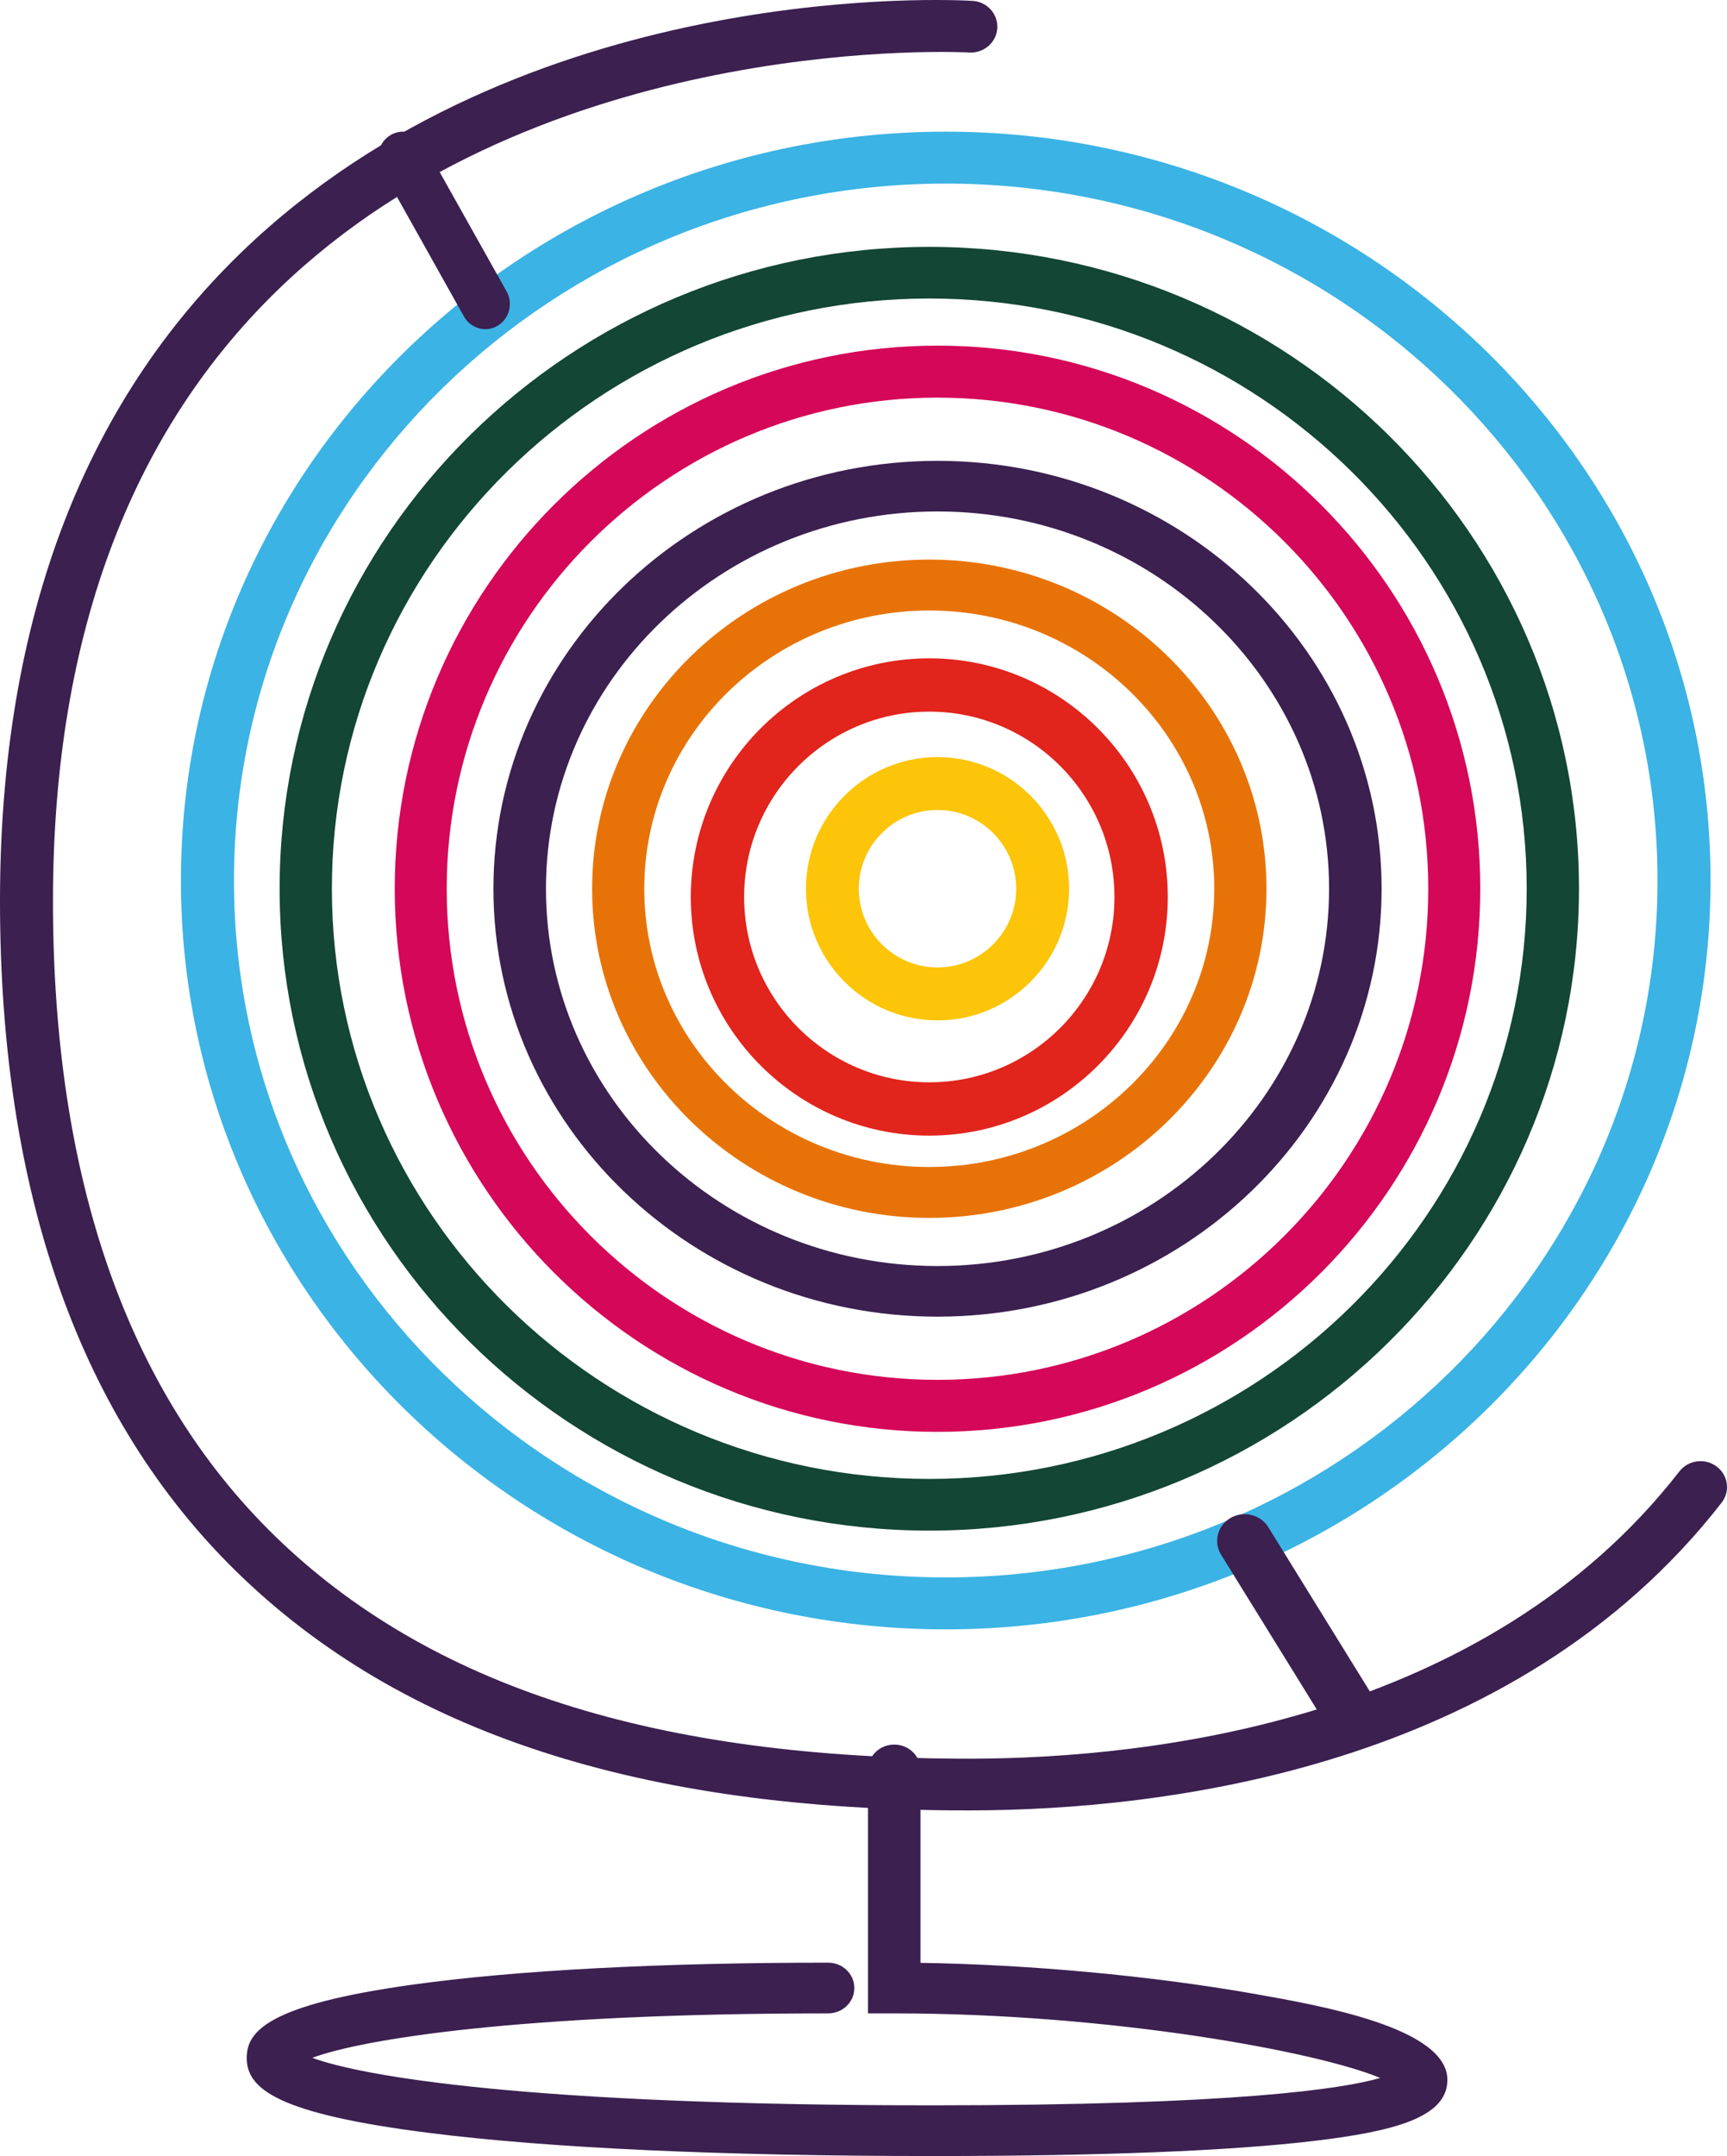
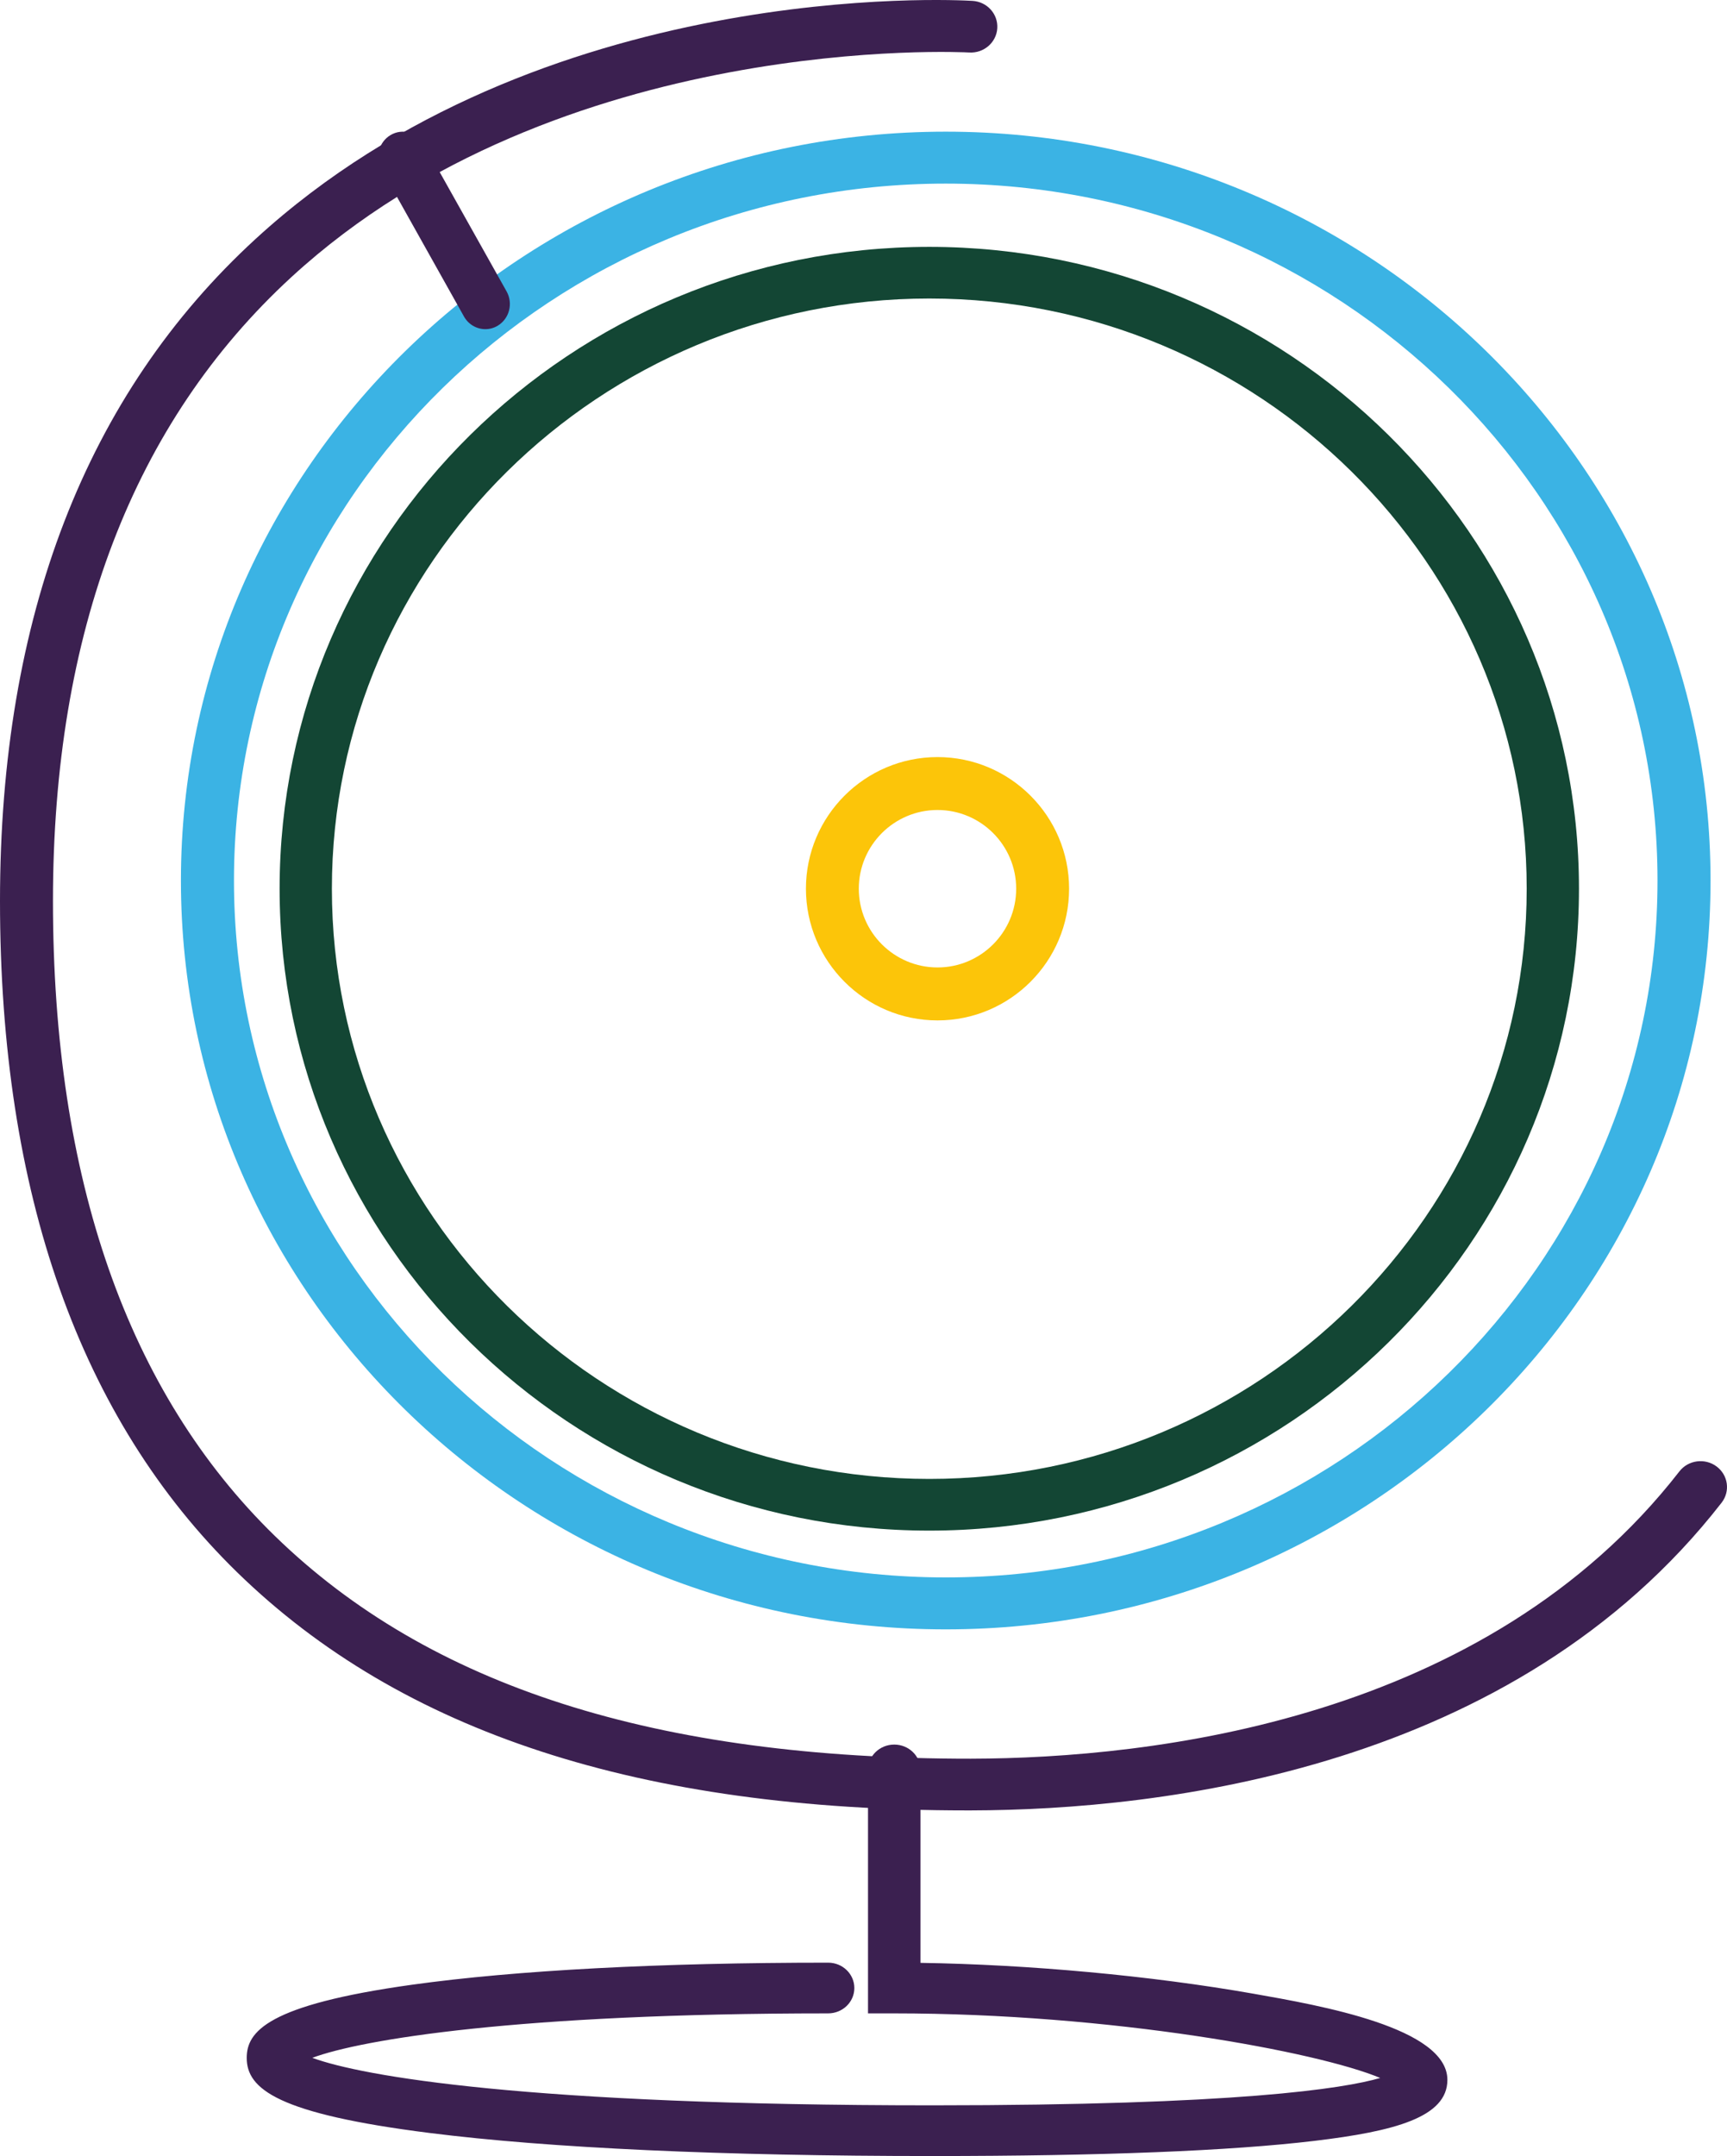
<svg xmlns="http://www.w3.org/2000/svg" width="105px" height="131px" viewBox="0 0 105 131" version="1.1">
  <title>Group 11</title>
  <g id="Webdesign" stroke="none" stroke-width="1" fill="none" fill-rule="evenodd">
    <g id="Home-Copy-8" transform="translate(-1090, -1300)">
      <g id="Group-11" transform="translate(1090, 1300)">
        <path d="M57,49.215 C54.362,49.215 52.214,51.36 52.214,53.997 C52.214,56.637 54.362,58.782 57,58.782 C59.638,58.782 61.783,56.637 61.783,53.997 C61.783,51.36 59.638,49.215 57,49.215 M57,62 C52.588,62 49,58.409 49,53.997 C49,49.588 52.588,46 57,46 C61.412,46 65,49.588 65,53.997 C65,58.409 61.412,62 57,62" id="Fill-1" fill="#FCC509" />
-         <path d="M56.5,43.239 C50.291,43.239 45.242,48.29 45.242,54.5 C45.242,60.71 50.291,65.761 56.5,65.761 C62.709,65.761 67.758,60.71 67.758,54.5 C67.758,48.29 62.709,43.239 56.5,43.239 M56.5,69 C48.504,69 42,62.495 42,54.5 C42,46.502 48.504,40 56.5,40 C64.496,40 71,46.502 71,54.5 C71,62.495 64.496,69 56.5,69" id="Fill-3" fill="#E1241C" />
-         <path d="M56.5,37.094 C46.945,37.094 39.171,44.679 39.171,54 C39.171,63.321 46.945,70.906 56.5,70.906 C66.055,70.906 73.826,63.321 73.826,54 C73.826,44.679 66.055,37.094 56.5,37.094 M56.5,74 C45.198,74 36,65.027 36,54 C36,42.971 45.198,34 56.5,34 C67.802,34 77,42.971 77,54 C77,65.027 67.802,74 56.5,74" id="Fill-5" fill="#E77308" />
-         <path d="M57,31.076 C43.873,31.076 33.194,41.361 33.194,53.999 C33.194,66.639 43.873,76.924 57,76.924 C70.124,76.924 80.806,66.639 80.806,53.999 C80.806,41.361 70.124,31.076 57,31.076 M57,80 C42.11,80 30,68.337 30,53.999 C30,39.663 42.11,28 57,28 C71.887,28 84,39.663 84,53.999 C84,68.337 71.887,80 57,80" id="Fill-7" fill="#3B2050" />
-         <path d="M57,24.161 C40.548,24.161 27.16,37.546 27.16,53.999 C27.16,70.454 40.548,83.839 57,83.839 C73.452,83.839 86.837,70.454 86.837,53.999 C86.837,37.546 73.452,24.161 57,24.161 M57,87 C38.804,87 24,72.196 24,53.999 C24,35.804 38.804,21 57,21 C75.196,21 90,35.804 90,53.999 C90,72.196 75.196,87 57,87" id="Fill-9" fill="#D50758" />
        <path d="M56.5,18.138 C36.473,18.138 20.178,34.225 20.178,53.997 C20.178,73.772 36.473,89.859 56.5,89.859 C76.529,89.859 92.822,73.772 92.822,53.997 C92.822,34.225 76.529,18.138 56.5,18.138 M56.5,93 C34.72,93 17,75.504 17,53.997 C17,32.493 34.72,15 56.5,15 C78.28,15 96,32.493 96,53.997 C96,75.504 78.28,93 56.5,93" id="Fill-11" fill="#134634" />
        <path d="M57.5,11.156 C33.639,11.156 14.225,30.152 14.225,53.5 C14.225,76.848 33.639,95.844 57.5,95.844 C81.361,95.844 100.775,76.848 100.775,53.5 C100.775,30.152 81.361,11.156 57.5,11.156 M57.5,99 C31.86,99 11,78.59 11,53.5 C11,28.41 31.86,8 57.5,8 C83.14,8 104,28.41 104,53.5 C104,78.59 83.14,99 57.5,99" id="Fill-13" fill="#3BB3E4" />
        <path d="M29.507,20 C28.99,20 28.487,19.724 28.209,19.231 L23.199,10.29 C22.787,9.557 23.035,8.624 23.748,8.205 C24.462,7.782 25.377,8.036 25.786,8.768 L30.802,17.709 C31.211,18.442 30.966,19.374 30.25,19.797 C30.016,19.935 29.76,20 29.507,20" id="Fill-15" fill="#3B2050" />
-         <path d="M82.327,106 C81.76,106 81.208,105.718 80.891,105.212 L74.24,94.461 C73.763,93.694 74.019,92.694 74.813,92.233 C75.6,91.771 76.629,92.017 77.109,92.787 L83.76,103.538 C84.237,104.305 83.981,105.305 83.187,105.766 C82.919,105.925 82.62,106 82.327,106" id="Fill-17" fill="#3B2050" />
        <path d="M58.764,110 C38.922,110 24.421,105.27 14.435,95.548 C4.858,86.219 0,72.491 0,54.743 C0,37.502 5.23,23.968 15.544,14.514 C32.865,-1.357 58.061,-0.01 59.127,0.053 C60.015,0.105 60.689,0.853 60.634,1.719 C60.579,2.585 59.812,3.245 58.927,3.19 C58.677,3.175 34.018,1.881 17.731,16.823 C8.104,25.659 3.22,38.417 3.22,54.743 C3.22,71.628 7.759,84.606 16.708,93.321 C26.105,102.47 39.904,106.869 59.022,106.858 C70.06,106.834 90.334,104.535 102.106,89.402 C102.643,88.71 103.657,88.574 104.365,89.101 C105.071,89.625 105.21,90.61 104.673,91.302 C92.059,107.512 70.664,109.974 59.028,110 L58.764,110 Z" id="Fill-19" fill="#3B2050" />
        <path d="M56.69,131 C43.958,131 33.394,130.517 26.131,129.6 C16.895,128.436 15,126.933 15,125.039 C15,123.454 16.222,121.818 25.07,120.589 C31.361,119.714 40.102,119.251 50.35,119.251 C51.23,119.251 51.943,119.941 51.943,120.793 C51.943,121.645 51.23,122.332 50.35,122.332 C31.473,122.332 21.973,123.92 18.988,125.033 C21.987,126.141 32.011,127.919 56.69,127.919 C75.216,127.919 81.677,126.905 83.917,126.257 C80.133,124.667 67.57,122.332 54.37,122.332 L52.774,122.332 L52.774,107.539 C52.774,106.687 53.487,106 54.37,106 C55.249,106 55.965,106.687 55.965,107.539 L55.965,119.263 C62.553,119.362 69.992,120.044 76.191,121.134 C80.317,121.858 88,123.21 88,126.374 C88,128.649 84.774,129.498 79.935,130.077 C74.802,130.69 66.981,131 56.69,131" id="Fill-21" fill="#3B2050" />
      </g>
    </g>
  </g>
</svg>